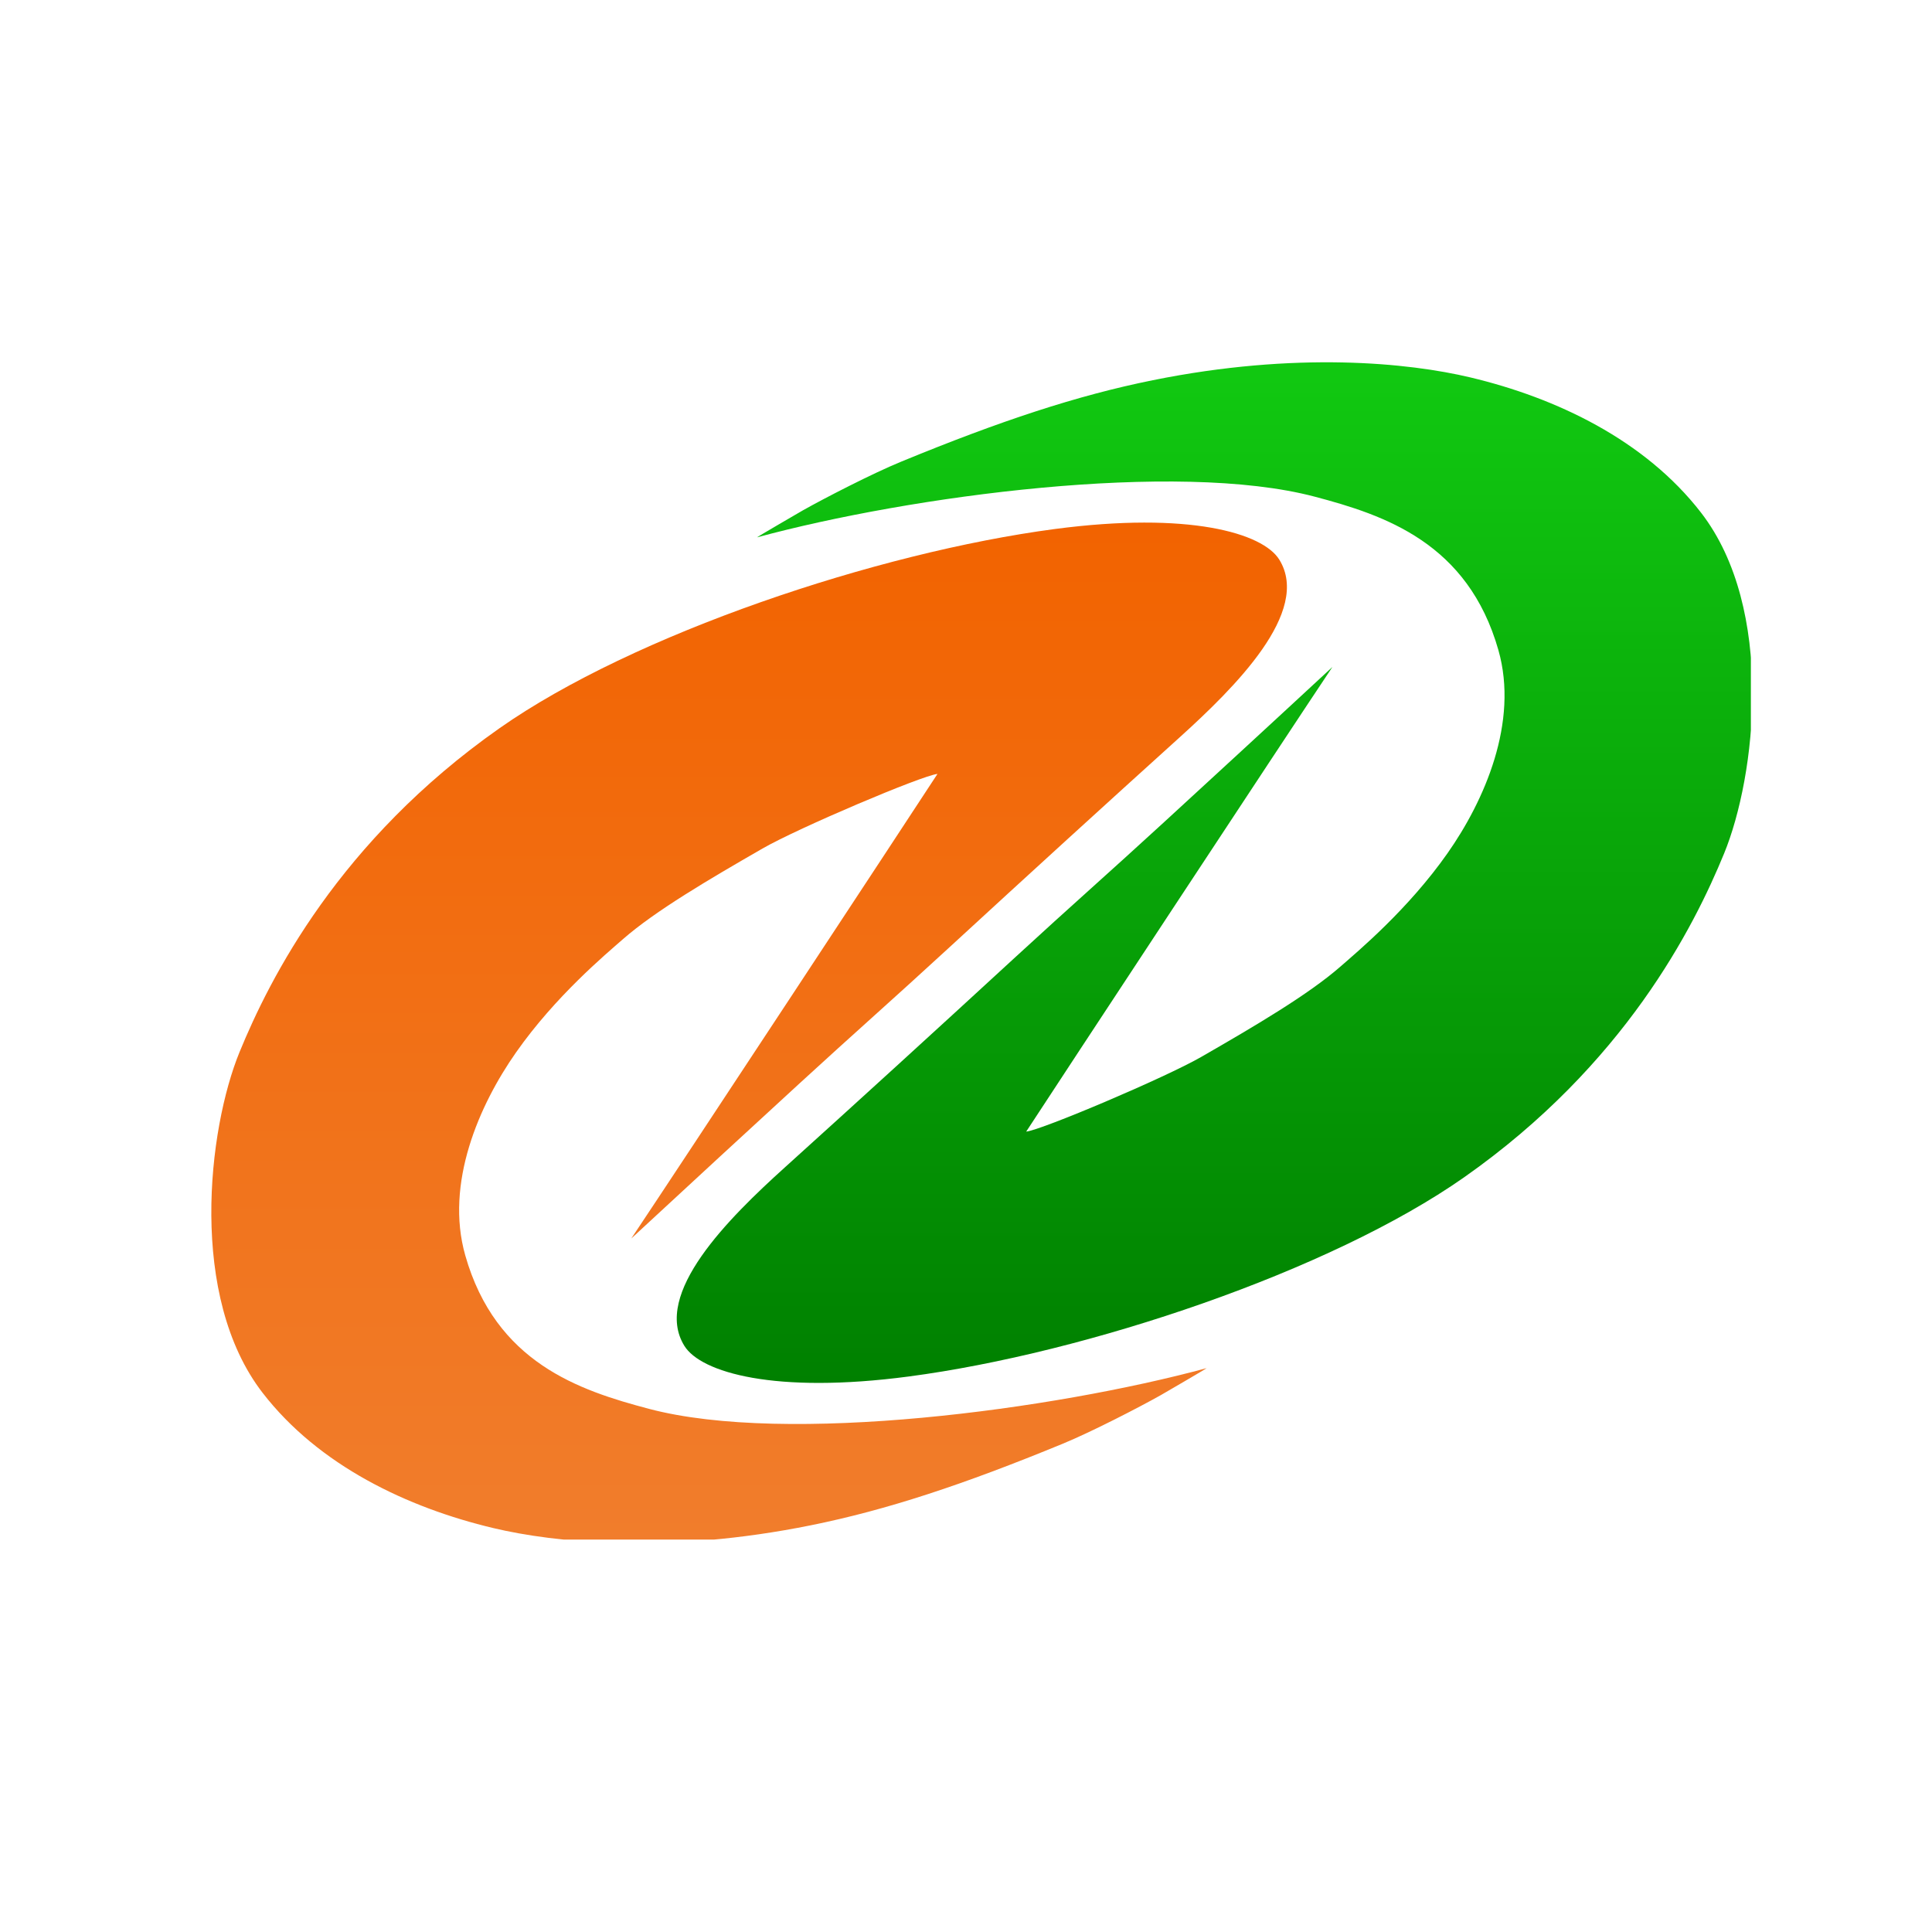
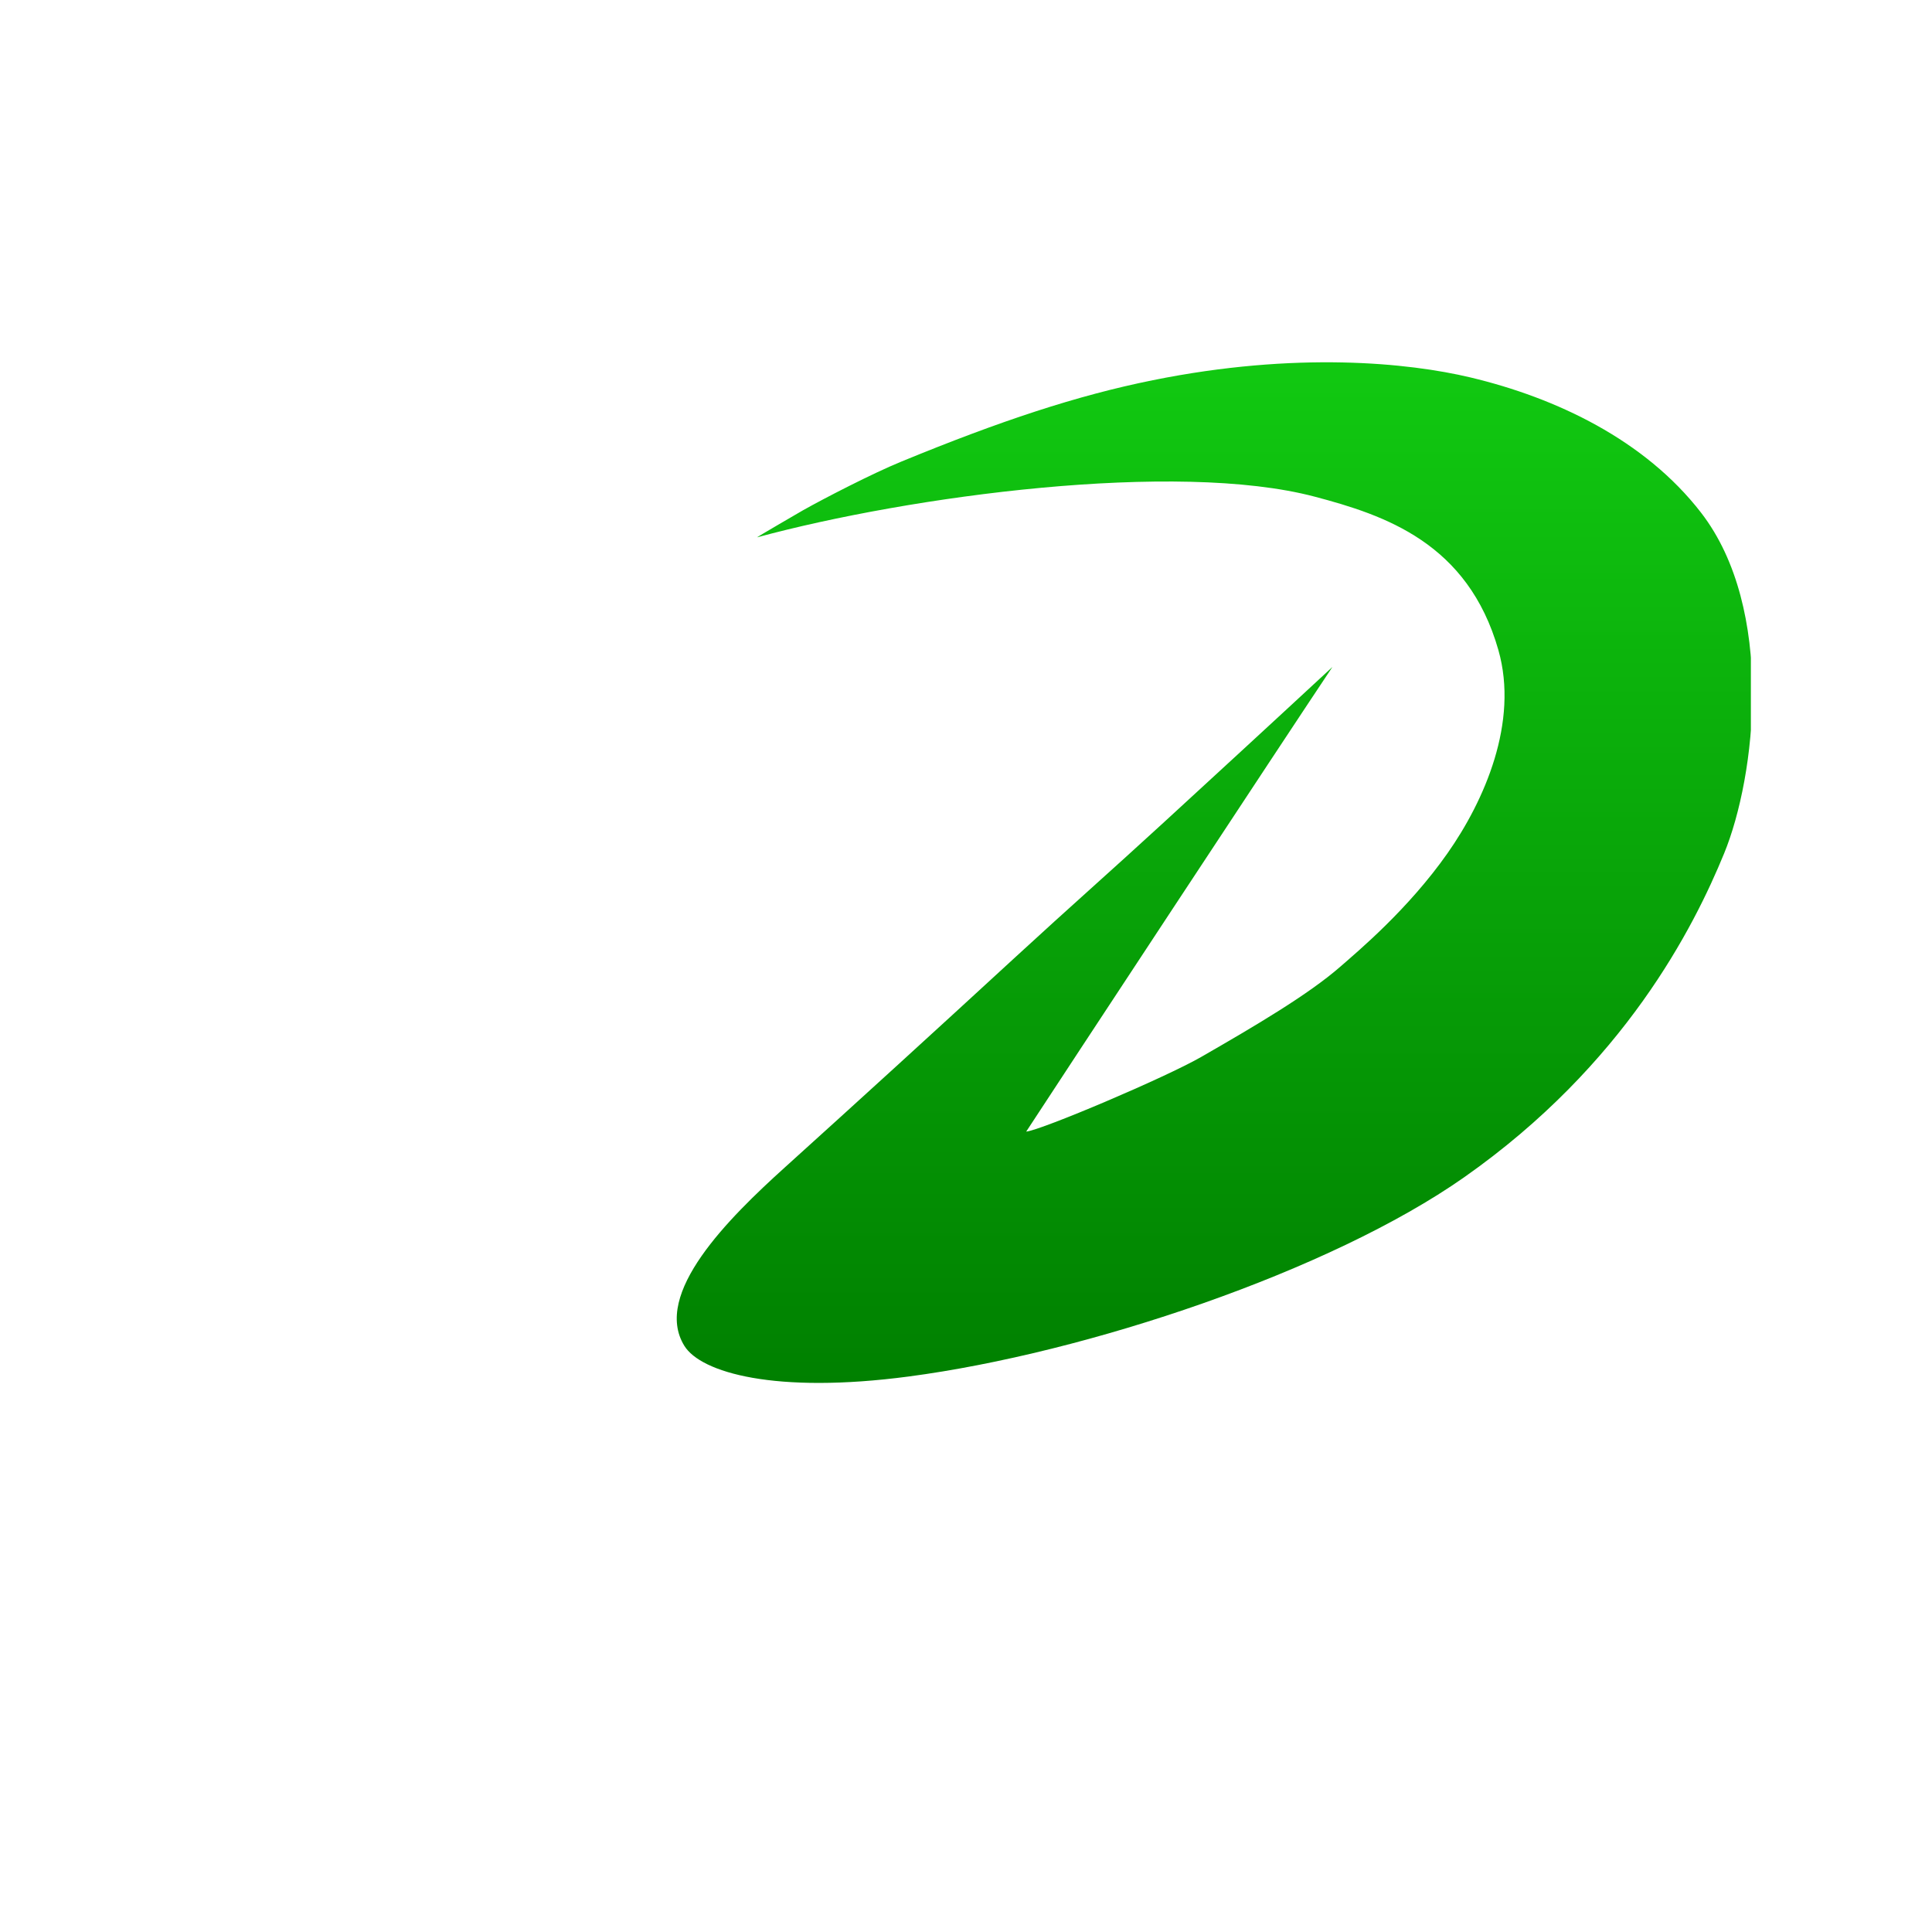
<svg xmlns="http://www.w3.org/2000/svg" width="64" height="64" viewBox="0 0 64 64" fill="none">
  <g clip-path="url(#clip0_3680_2805)">
    <path fill-rule="evenodd" clip-rule="evenodd" d="M44.134 22.098C42.087 23.996 40.176 25.751 38.559 27.237C36.738 28.909 35.469 30.019 33.646 31.697C30.905 34.219 28.422 36.483 25.993 38.677C24.142 40.349 21.606 42.858 22.67 44.582C23.217 45.468 25.673 46.184 30.104 45.598C36.003 44.818 44.069 42.11 48.502 38.999C53.82 35.266 56.112 30.713 57.113 28.273C58.163 25.711 58.812 20.169 56.349 16.982C54.486 14.572 51.55 13.179 48.71 12.503C46.667 12.017 42.939 11.634 38.183 12.596C35.674 13.103 33.141 13.94 29.848 15.295C28.901 15.684 27.326 16.496 26.602 16.903C26.599 16.905 25.029 17.814 25.084 17.799C30.148 16.427 38.971 15.244 43.549 16.452C45.874 17.066 48.626 17.985 49.637 21.538C50.315 23.922 49.176 26.52 47.952 28.263C46.648 30.122 44.987 31.508 44.407 32.016C43.344 32.946 41.572 33.988 39.789 35.014C38.597 35.699 34.499 37.436 33.994 37.486C34.974 35.982 42.581 24.421 44.134 22.101V22.098Z" fill="url(#paint0_linear_3680_2805)" />
-     <path fill-rule="evenodd" clip-rule="evenodd" d="M20.915 41.024C22.962 39.126 24.873 37.371 26.49 35.885C28.311 34.213 29.58 33.103 31.403 31.425C34.144 28.903 36.627 26.64 39.056 24.445C40.907 22.773 43.443 20.264 42.379 18.54C41.832 17.654 39.376 16.939 34.945 17.524C29.046 18.304 20.98 21.012 16.547 24.123C11.229 27.856 8.937 32.409 7.936 34.849C6.886 37.411 6.237 42.953 8.7 46.14C10.562 48.55 13.499 49.943 16.339 50.619C18.382 51.105 22.11 51.488 26.866 50.526C29.375 50.019 31.908 49.182 35.201 47.827C36.148 47.438 37.723 46.626 38.447 46.219C38.45 46.217 40.02 45.308 39.965 45.323C34.901 46.695 26.078 47.879 21.5 46.67C19.175 46.056 16.423 45.137 15.412 41.585C14.734 39.2 15.873 36.602 17.097 34.859C18.401 33 20.062 31.614 20.642 31.106C21.705 30.176 23.477 29.134 25.26 28.108C26.452 27.423 30.55 25.686 31.055 25.637C30.075 27.14 22.468 38.701 20.915 41.022V41.024Z" fill="url(#paint1_linear_3680_2805)" />
  </g>
  <defs>
    <linearGradient id="paint0_linear_3680_2805" x1="40.233" y1="12.002" x2="40.233" y2="45.811" gradientUnits="userSpaceOnUse">
      <stop stop-color="#11C911" />
      <stop offset="1" stop-color="#008000" />
    </linearGradient>
    <linearGradient id="paint1_linear_3680_2805" x1="24.816" y1="17.311" x2="24.816" y2="51.121" gradientUnits="userSpaceOnUse">
      <stop stop-color="#F26300" />
      <stop offset="1" stop-color="#F17D2C" />
    </linearGradient>
    <clipPath id="clip0_3680_2805">
      <rect width="51" height="39" fill="white" transform="translate(7 12)" />
    </clipPath>
  </defs>
</svg>